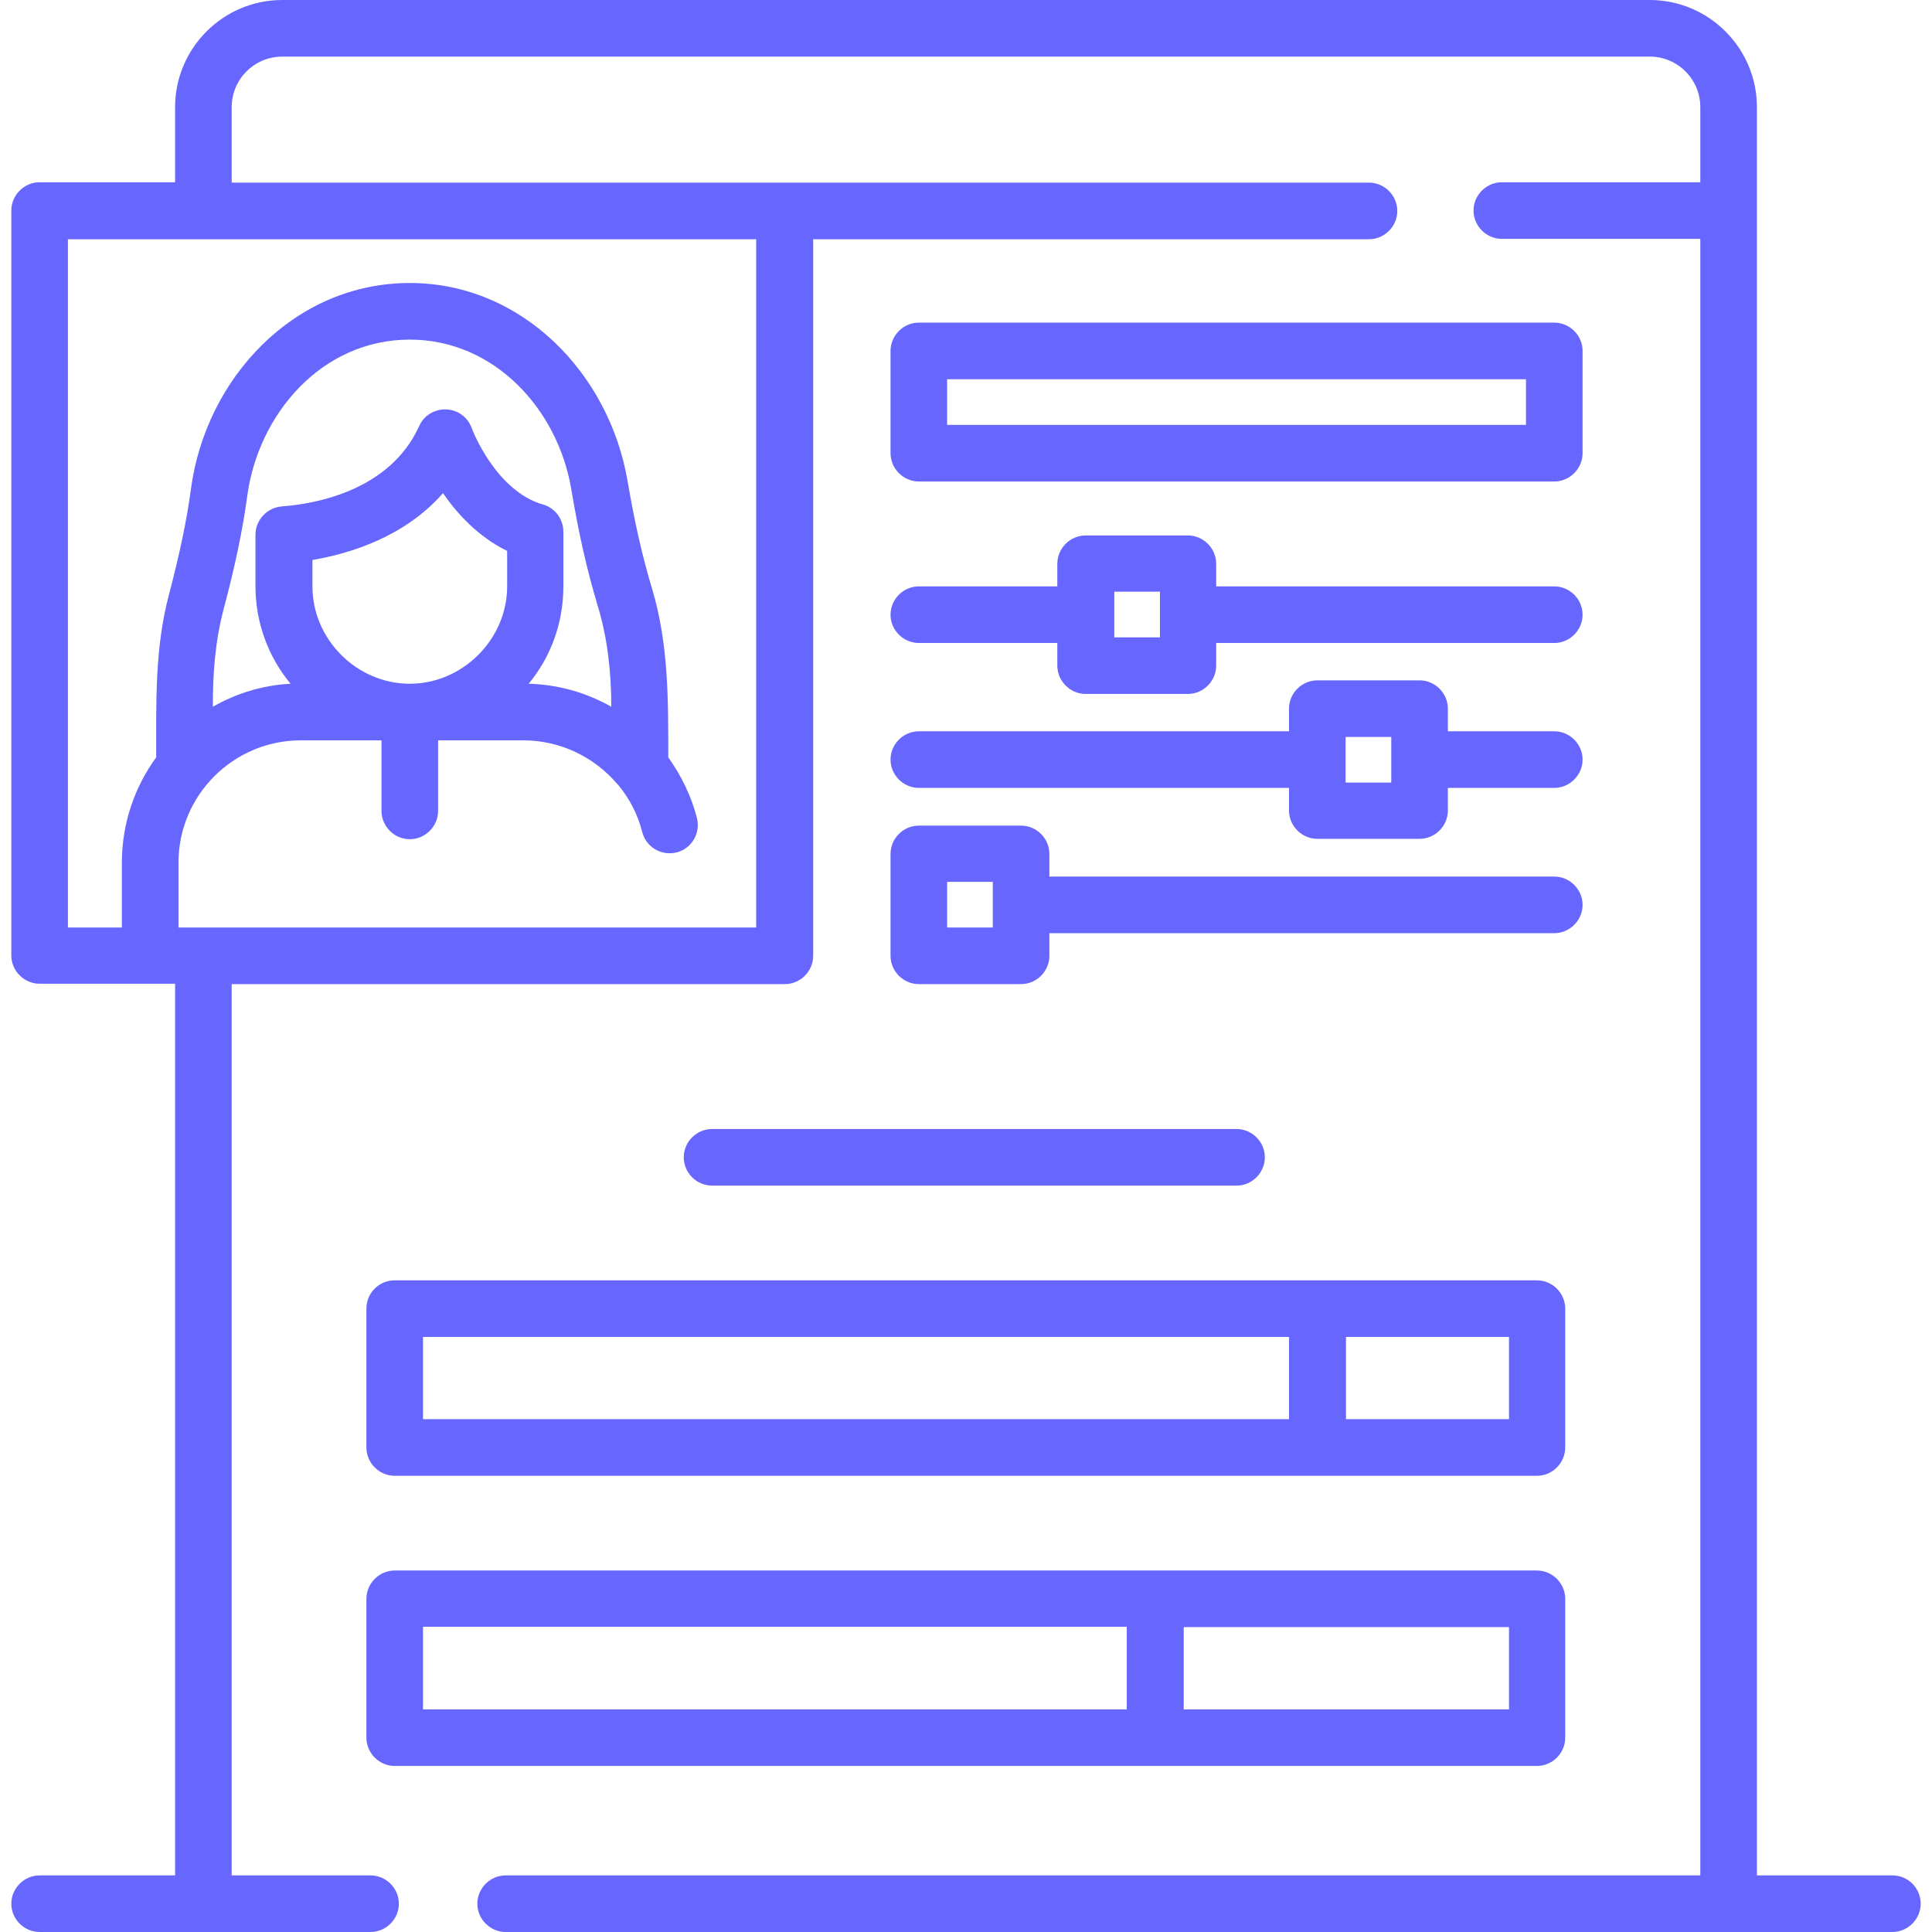
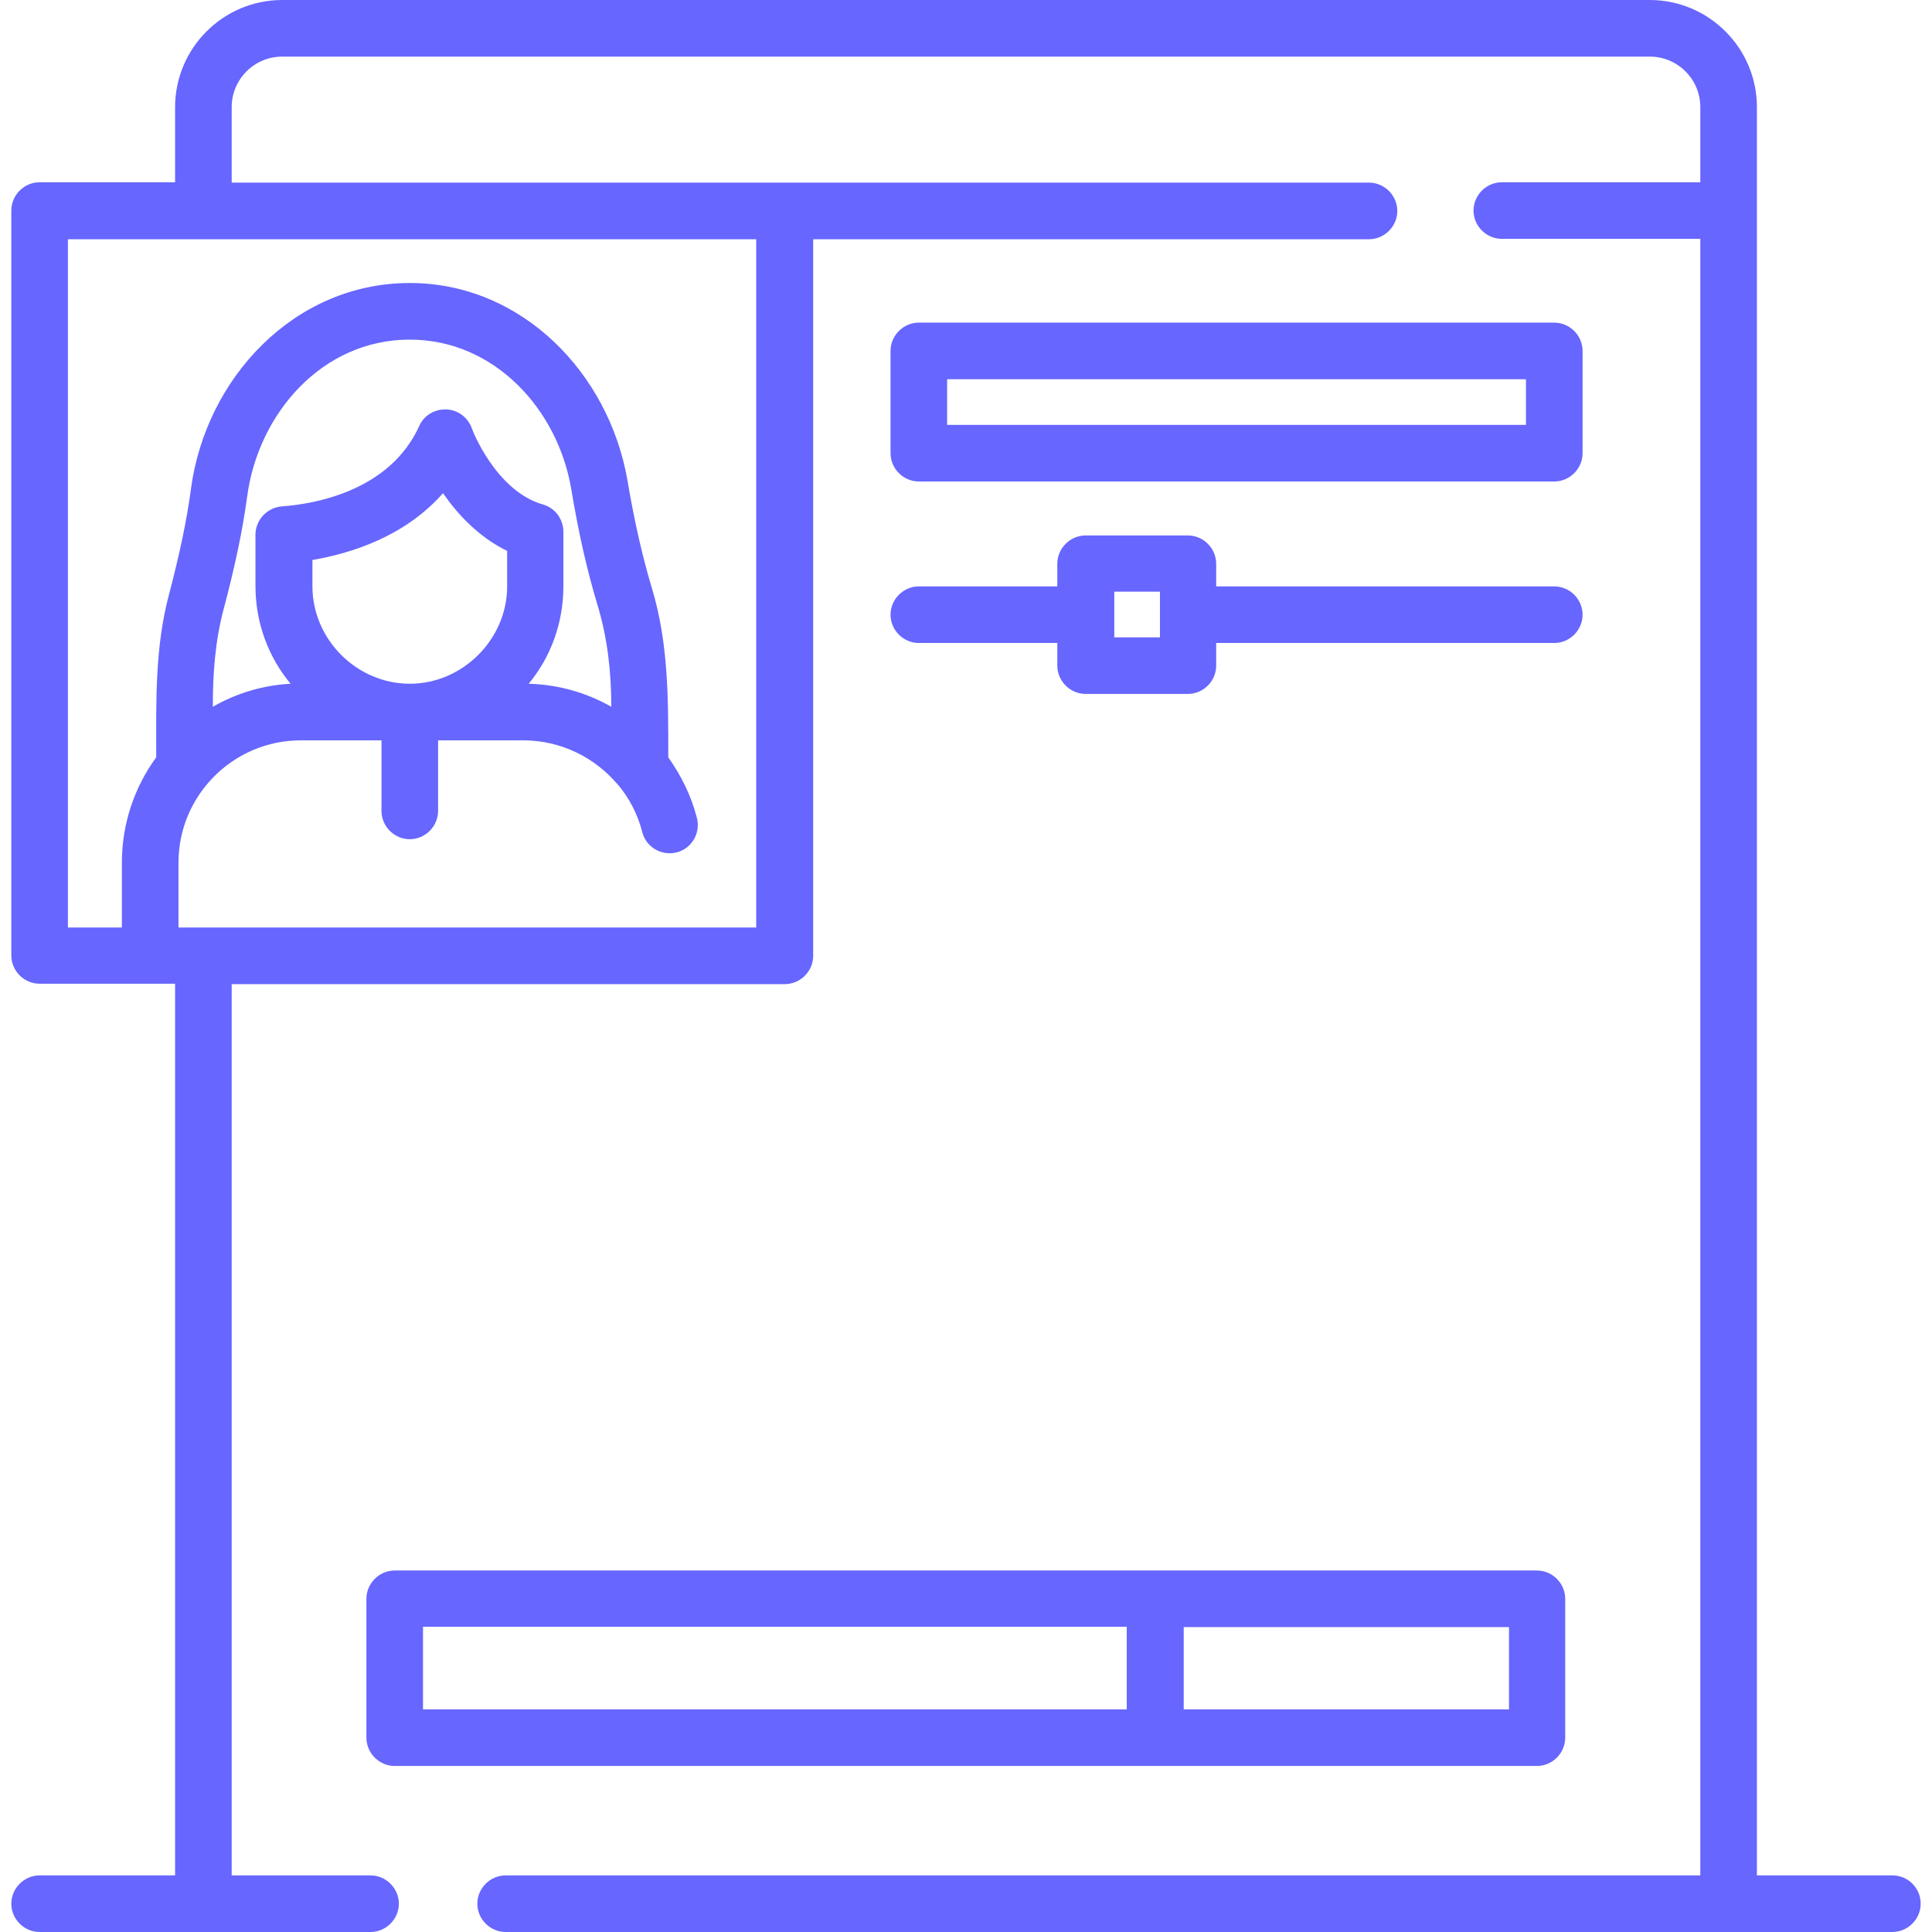
<svg xmlns="http://www.w3.org/2000/svg" id="Capa_1" x="0px" y="0px" viewBox="0 0 512 512" style="enable-background:new 0 0 512 512;" xml:space="preserve">
  <style type="text/css"> .st0{fill:#6766FF;} </style>
  <g>
    <path class="st0" d="M501.5,497h-35.9V28.4c0-15.7-12.8-28.4-28.4-28.4H74.8C59.1,0,46.4,12.8,46.4,28.4v19.9H10.5 c-4.1,0-7.5,3.4-7.5,7.5v197.4c0,4.1,3.4,7.5,7.5,7.5h35.9V497H10.5c-4.1,0-7.5,3.4-7.5,7.5s3.4,7.5,7.5,7.5h87.7 c4.1,0,7.5-3.4,7.5-7.5s-3.4-7.5-7.5-7.5H61.4V260.8H208c4.1,0,7.5-3.4,7.5-7.5V63.4h147.3c4.1,0,7.5-3.4,7.5-7.5s-3.4-7.5-7.5-7.5 H61.4v-20c0-7.4,6-13.4,13.4-13.4h362.4c7.4,0,13.4,6,13.4,13.4v19.9H398c-4.1,0-7.5,3.4-7.5,7.5s3.4,7.5,7.5,7.5h52.6V497H134 c-4.1,0-7.5,3.4-7.5,7.5s3.4,7.5,7.5,7.5h367.5c4.1,0,7.5-3.4,7.5-7.5S505.7,497,501.5,497L501.5,497z M162,187.3 c-6.5-3.7-14-5.9-21.9-6.1c5.8-7,9.2-16,9.2-25.8v-14.5c0-3.3-2.2-6.3-5.4-7.2c-12.6-3.6-18.9-20.1-18.9-20.3 c-1.1-2.9-3.7-4.8-6.8-4.9c-3-0.1-5.9,1.6-7.1,4.4c-7.9,17.4-28.1,20.7-36.4,21.3c-3.9,0.3-7,3.6-7,7.5v13.6 c0,9.7,3.4,18.8,9.3,25.9c-7.5,0.4-14.5,2.6-20.6,6.1c0-8.8,0.6-17.4,2.9-26c3-11.3,5-20.8,6.2-29.7C68.4,109.7,85.3,90,108.6,90 c22.5,0,39.3,18.6,42.8,39.7c2,11.9,4.2,21.5,6.9,30.5C161,169,162,178.1,162,187.3L162,187.3z M134.4,155.4 c0,14-11.8,25.8-25.8,25.8s-25.8-11.7-25.8-25.8v-7c10-1.7,24.4-6.1,34.6-17.7c3.8,5.5,9.4,11.6,17,15.3V155.4z M200.4,63.4v182.4 H47.3v-17.2c0-17.9,14.6-32.4,32.4-32.4h21.4v18.7c0,4.1,3.4,7.5,7.5,7.5s7.5-3.4,7.5-7.5v-18.7h22.6c9.9,0,18.9,4.5,25,11.7 c0.1,0.1,0.1,0.1,0.2,0.2c2.9,3.5,5.1,7.7,6.3,12.4c1,4,5.1,6.4,9.1,5.4s6.4-5.1,5.4-9.1c-1.5-5.9-4.2-11.3-7.6-16.1 c0-15.2,0.1-30-4.3-44.7c-2.5-8.3-4.6-17.4-6.5-28.6c-4.9-28.5-28-52.4-57.7-52.4c-30.7,0-54.1,25.3-58,54.6 c-1.1,8.3-3,17.2-5.8,27.9c-3.8,14.2-3.4,28.7-3.4,43.2c-5.7,7.8-9.1,17.5-9.1,27.9v17.2H18V63.4H200.4z" />
    <path class="st0" d="M243.5,127.6h168.4c4.1,0,7.5-3.4,7.5-7.5V93c0-4.1-3.4-7.5-7.5-7.5H243.5c-4.1,0-7.5,3.4-7.5,7.5v27.1 C236,124.2,239.4,127.6,243.5,127.6L243.5,127.6z M251,100.5h153.4v12.1H251V100.5z" />
-     <path class="st0" d="M97.1,346.8v36.8c0,4.1,3.4,7.5,7.5,7.5h302.7c4.1,0,7.5-3.4,7.5-7.5v-36.8c0-4.1-3.4-7.5-7.5-7.5H104.6 C100.5,339.3,97.1,342.6,97.1,346.8z M399.9,376.1h-43.2v-21.8h43.2V376.1z M112.1,354.3h229.5v21.8H112.1V354.3z" />
    <path class="st0" d="M97.1,460.5c0,4.1,3.4,7.5,7.5,7.5h302.7c4.1,0,7.5-3.4,7.5-7.5v-36.8c0-4.1-3.4-7.5-7.5-7.5H104.6 c-4.1,0-7.5,3.4-7.5,7.5V460.5z M399.9,453h-86.2v-21.8h86.2L399.9,453L399.9,453z M112.1,431.1h186.5V453H112.1V431.1z" />
    <path class="st0" d="M243.5,170.4h36.7v6c0,4.1,3.4,7.5,7.5,7.5h27.1c4.1,0,7.5-3.4,7.5-7.5v-6h89.6c4.1,0,7.5-3.4,7.5-7.5 s-3.4-7.5-7.5-7.5h-89.6v-6c0-4.1-3.4-7.5-7.5-7.5h-27.1c-4.1,0-7.5,3.4-7.5,7.5v6h-36.7c-4.1,0-7.5,3.4-7.5,7.5 S239.4,170.4,243.5,170.4L243.5,170.4z M295.3,156.8h12.1v12.1h-12.1V156.8z" />
-     <path class="st0" d="M243.5,208.8h98.1v6c0,4.1,3.4,7.5,7.5,7.5h27.1c4.1,0,7.5-3.4,7.5-7.5v-6h28.2c4.1,0,7.5-3.4,7.5-7.5 s-3.4-7.5-7.5-7.5h-28.2v-6c0-4.1-3.4-7.5-7.5-7.5h-27.1c-4.1,0-7.5,3.4-7.5,7.5v6h-98.1c-4.1,0-7.5,3.4-7.5,7.5 S239.4,208.8,243.5,208.8z M356.6,195.3h12.1v12.1h-12.1V195.3z" />
-     <path class="st0" d="M236,253.3c0,4.1,3.4,7.5,7.5,7.5h27.1c4.1,0,7.5-3.4,7.5-7.5v-6h133.8c4.1,0,7.5-3.4,7.5-7.5 s-3.4-7.5-7.5-7.5H278.1v-6c0-4.1-3.4-7.5-7.5-7.5h-27.1c-4.1,0-7.5,3.4-7.5,7.5V253.3z M251,233.7h12.1v12.1H251V233.7z" />
-     <path class="st0" d="M181.2,306.7c0,4.1,3.4,7.5,7.5,7.5h139c4.1,0,7.5-3.4,7.5-7.5s-3.4-7.5-7.5-7.5h-139 C184.6,299.2,181.2,302.6,181.2,306.7L181.2,306.7z" />
  </g>
</svg>